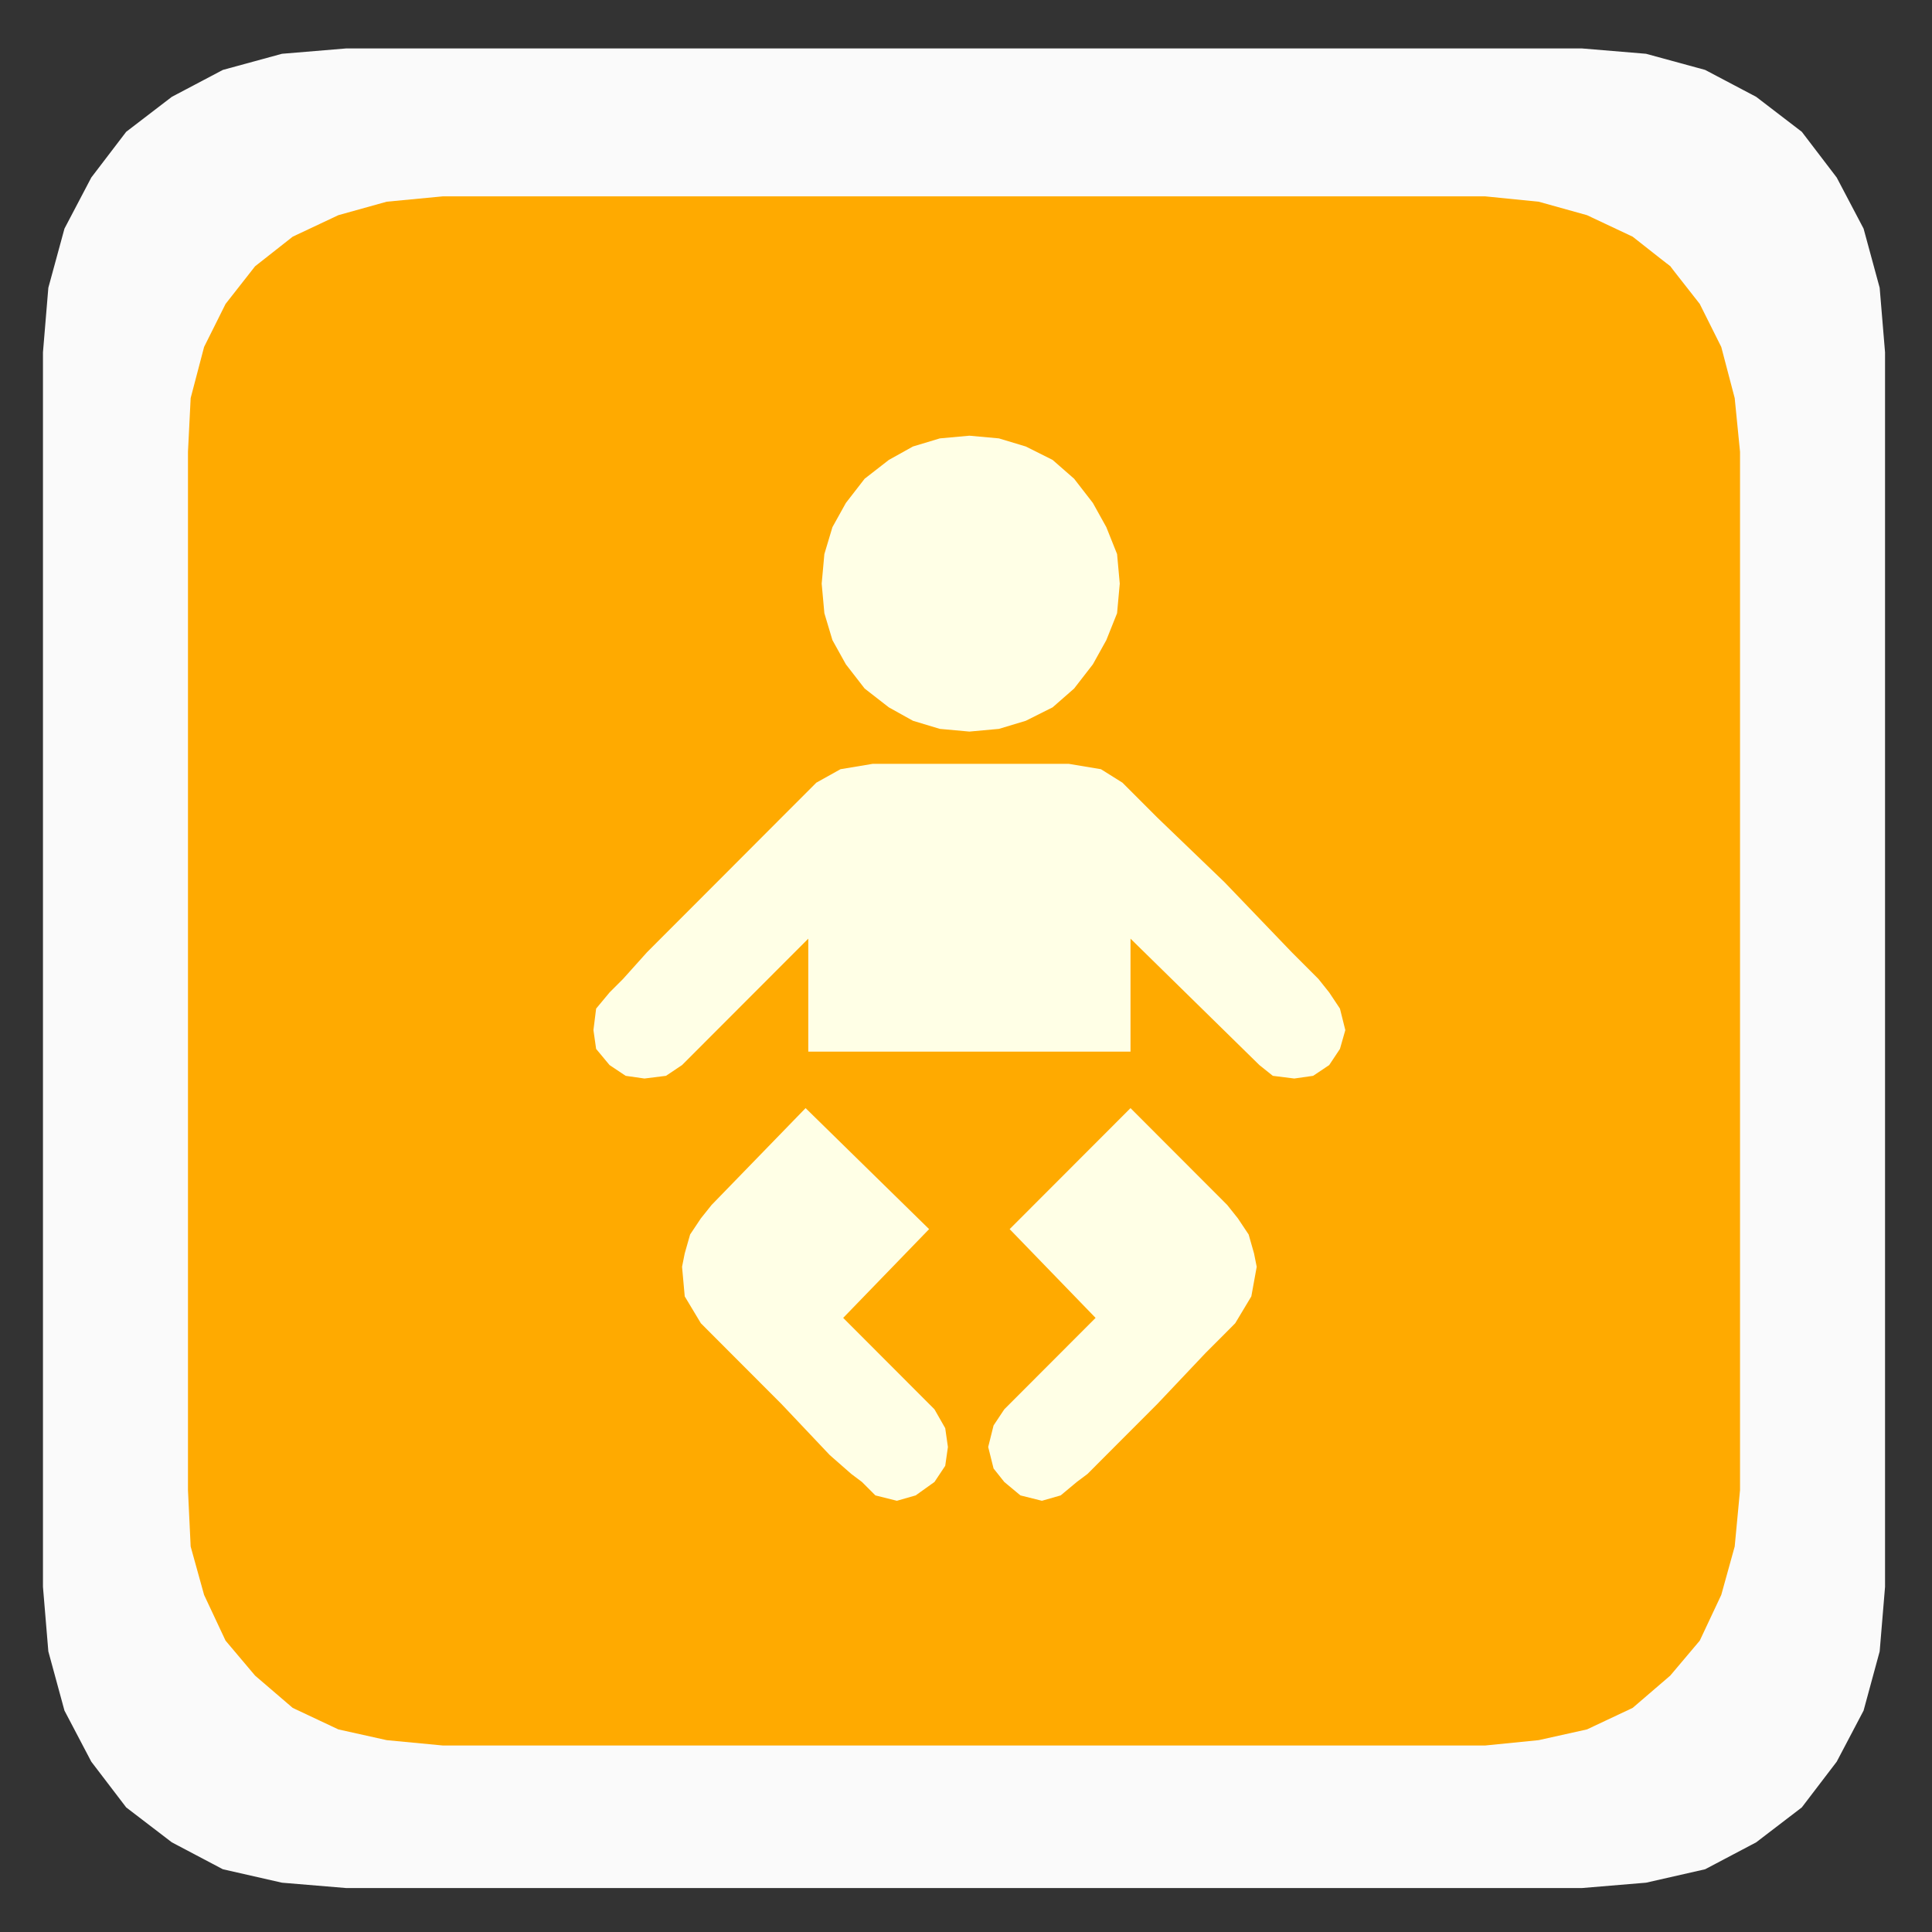
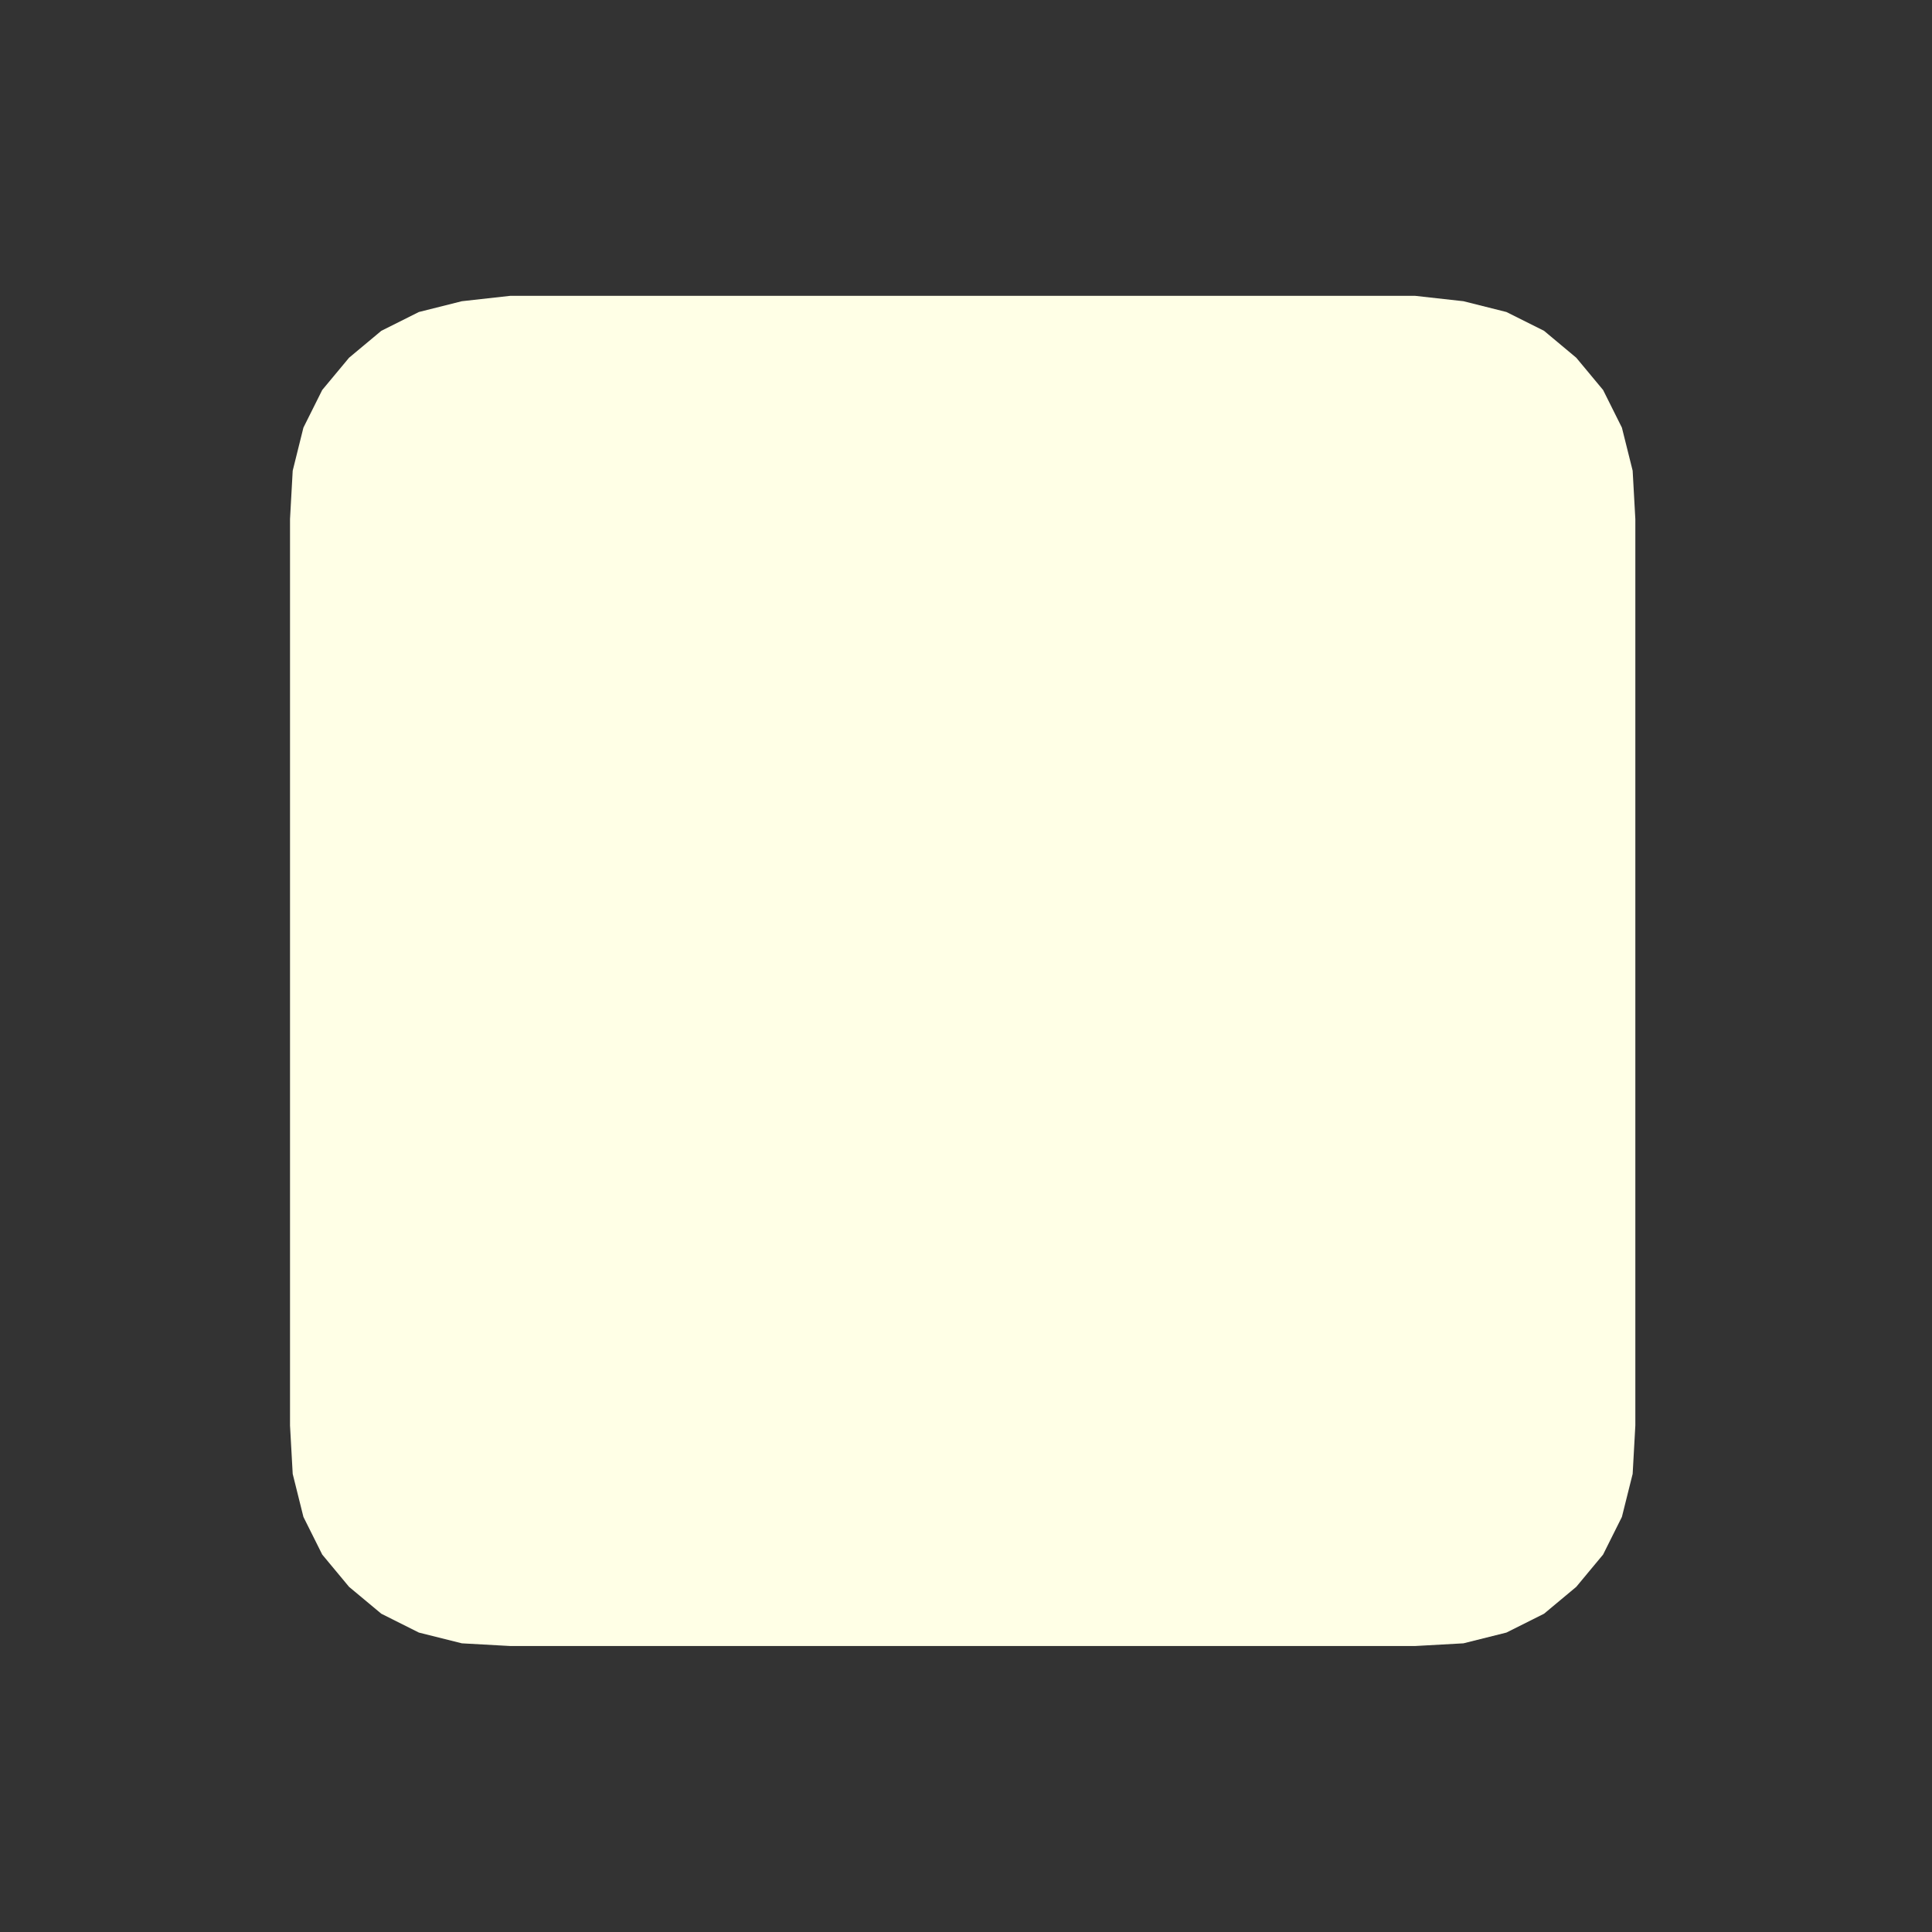
<svg xmlns="http://www.w3.org/2000/svg" width="51.761pt" height="51.761pt" viewBox="0 0 51.761 51.761" enable-background="new 0 0 51.761 51.761" version="1.1">
  <rect x="0" y="0" width="51.761" height="51.761" fill="#333333" stroke="none" />
  <g id="Export_PNG_96dpi_24bit_weiß_weiß">
    <g id="FAMILIENHEBAMME.ICON">
      <clipPath id="SVG_CP_1">
        <path d="M0.072,51.737L0.072,0L51.654,0L51.654,51.737L0.072,51.737z" />
      </clipPath>
-       <path clip-path="url(#SVG_CP_1)" fill="#FAFAFA" fill-rule="evenodd" stroke="none" d="M1.151,9.44L1.151,42.514L1.295,44.243     L1.727,45.829L2.446,47.198L3.381,48.423L4.604,49.359L5.971,50.08L7.554,50.44L9.281,50.584L     42.374,50.584L44.1,50.44L45.683,50.08L47.05,49.359L48.273,48.423L49.208,47.198L49.928,45.829     L50.359,44.243L50.503,42.514L50.503,9.44L50.359,7.71L49.928,6.125L49.208,4.756L48.273,3.531     L47.05,2.594L45.683,1.873L44.1,1.441L42.374,1.297L9.281,1.297L7.554,1.441L5.971,1.873L4.604,2.594     L3.381,3.531L2.446,4.756L1.727,6.125L1.295,7.71L1.151,9.44z" />
-       <path clip-path="url(#SVG_CP_1)" fill="#FFAA00" fill-rule="evenodd" stroke="none" d="M5.036,12.106L5.036,39.92L     5.108,41.433L5.468,42.73L6.043,43.955L6.834,44.892L7.842,45.757L9.065,46.333L10.36,46.621L11.87,46.765     L39.784,46.765L41.223,46.621L42.518,46.333L43.741,45.757L44.748,44.892L45.539,43.955L46.115,42.73     L46.475,41.433L46.618,39.92L46.618,12.106L46.475,10.665L46.115,9.295L45.539,8.143L44.748,7.134     L43.741,6.341L42.518,5.765L41.223,5.404L39.784,5.26L11.87,5.26L10.36,5.404L9.065,5.765L7.842,6.341     L6.834,7.134L6.043,8.143L5.468,9.295L5.108,10.665L5.036,12.106z" />
      <path clip-path="url(#SVG_CP_1)" fill="#FFFFE6" fill-rule="evenodd" stroke="none" d="M7.77,13.907L7.77,38.19L7.842,39.488     L8.129,40.64L8.633,41.649L9.352,42.514L10.216,43.234L11.223,43.739L12.374,44.027L13.669,44.099     L37.913,44.099L39.208,44.027L40.359,43.739L41.367,43.234L42.23,42.514L42.949,41.649L43.453,40.64     L43.741,39.488L43.813,38.19L43.813,13.907L43.741,12.61L43.453,11.457L42.949,10.448L42.23,9.584     L41.367,8.863L40.359,8.359L39.208,8.07L37.913,7.926L13.669,7.926L12.374,8.07L11.223,8.359L     10.216,8.863L9.352,9.584L8.633,10.448L8.129,11.457L7.842,12.61L7.77,13.907z" />
-       <path clip-path="url(#SVG_CP_1)" fill="#FFAA00" fill-rule="evenodd" stroke="none" d="M45.467,43.018L45.467,9.007     L45.323,7.998L44.748,7.134L43.957,6.557L42.949,6.341L8.921,6.341L7.842,6.557L7.05,7.134L6.475,7.998     L6.259,9.007L6.259,43.018L6.475,44.027L7.05,44.82L7.842,45.396L8.921,45.54L42.949,45.54L43.957,45.396     L44.748,44.82L45.323,44.027L45.467,43.018zM45.108,43.018L44.964,43.883L44.46,44.604L43.813,45.108     L42.949,45.252L8.921,45.252L7.986,45.108L7.266,44.604L6.834,43.883L6.619,43.018L6.619,9.007L6.834,8.143     L7.266,7.422L7.986,6.918L8.921,6.773L42.949,6.773L43.813,6.918L44.46,7.422L44.964,8.143L45.108,9.007     L45.108,43.018zM44.244,43.09L44.244,9.007L44.172,8.431L43.957,7.926L43.525,7.638L42.949,7.566     L8.921,7.566L8.273,7.638L7.842,7.926L7.554,8.431L7.482,9.007L7.482,43.09L7.554,43.739L7.842,44.171     L8.273,44.387L8.921,44.459L42.949,44.459L43.525,44.387L43.957,44.171L44.172,43.739L44.244,43.09     zM25.971,19.6L25.18,19.528L24.46,19.311L23.813,18.951L23.165,18.447L22.662,17.798L22.302,17.15     L22.086,16.429L22.014,15.636L22.086,14.844L22.302,14.123L22.662,13.475L23.165,12.826L23.813,12.322     L24.46,11.962L25.18,11.745L25.971,11.673L26.762,11.745L27.482,11.962L28.201,12.322L28.777,12.826     L29.28,13.475L29.64,14.123L29.928,14.844L30,15.636L29.928,16.429L29.64,17.15L29.28,17.798     L28.777,18.447L28.201,18.951L27.482,19.311L26.762,19.528L25.971,19.6zM30.288,28.174L21.655,28.174     L21.655,25.148L18.273,28.535L17.842,28.823L17.266,28.895L16.762,28.823L16.331,28.535L15.971,28.102     L15.899,27.598L15.971,27.022L16.331,26.589L16.691,26.229L17.338,25.508L19.209,23.635L20.935,21.905     L21.583,21.257L21.87,20.969L22.518,20.608L23.381,20.464L28.633,20.464L29.496,20.608L30.072,20.969     L30.36,21.257L31.007,21.905L32.806,23.635L34.604,25.508L35.324,26.229L35.611,26.589L35.899,27.022     L36.043,27.598L35.899,28.102L35.611,28.535L35.18,28.823L34.676,28.895L34.101,28.823L33.741,28.535     L30.288,25.148L30.288,28.174zM24.892,32.93L22.59,35.308L25.036,37.758L25.324,38.263L25.396,38.767     L25.324,39.271L25.036,39.704L24.532,40.064L24.029,40.208L23.453,40.064L23.093,39.704L22.806,39.488     L22.23,38.983L20.935,37.614L19.568,36.245L19.065,35.741L18.777,35.452L18.345,34.732L18.273,33.939     L18.345,33.579L18.489,33.074L18.777,32.642L19.065,32.282L21.583,29.688L24.892,32.93zM29.352,35.308     L27.05,32.93L30.288,29.688L32.878,32.282L33.165,32.642L33.453,33.074L33.597,33.579L33.669,33.939     L33.525,34.732L33.093,35.452L32.806,35.741L32.302,36.245L31.007,37.614L29.64,38.983L29.137,39.488     L28.849,39.704L28.417,40.064L27.914,40.208L27.338,40.064L26.906,39.704L26.619,39.343L26.475,38.767     L26.619,38.19L26.906,37.758L29.352,35.308z" />
    </g>
  </g>
</svg>